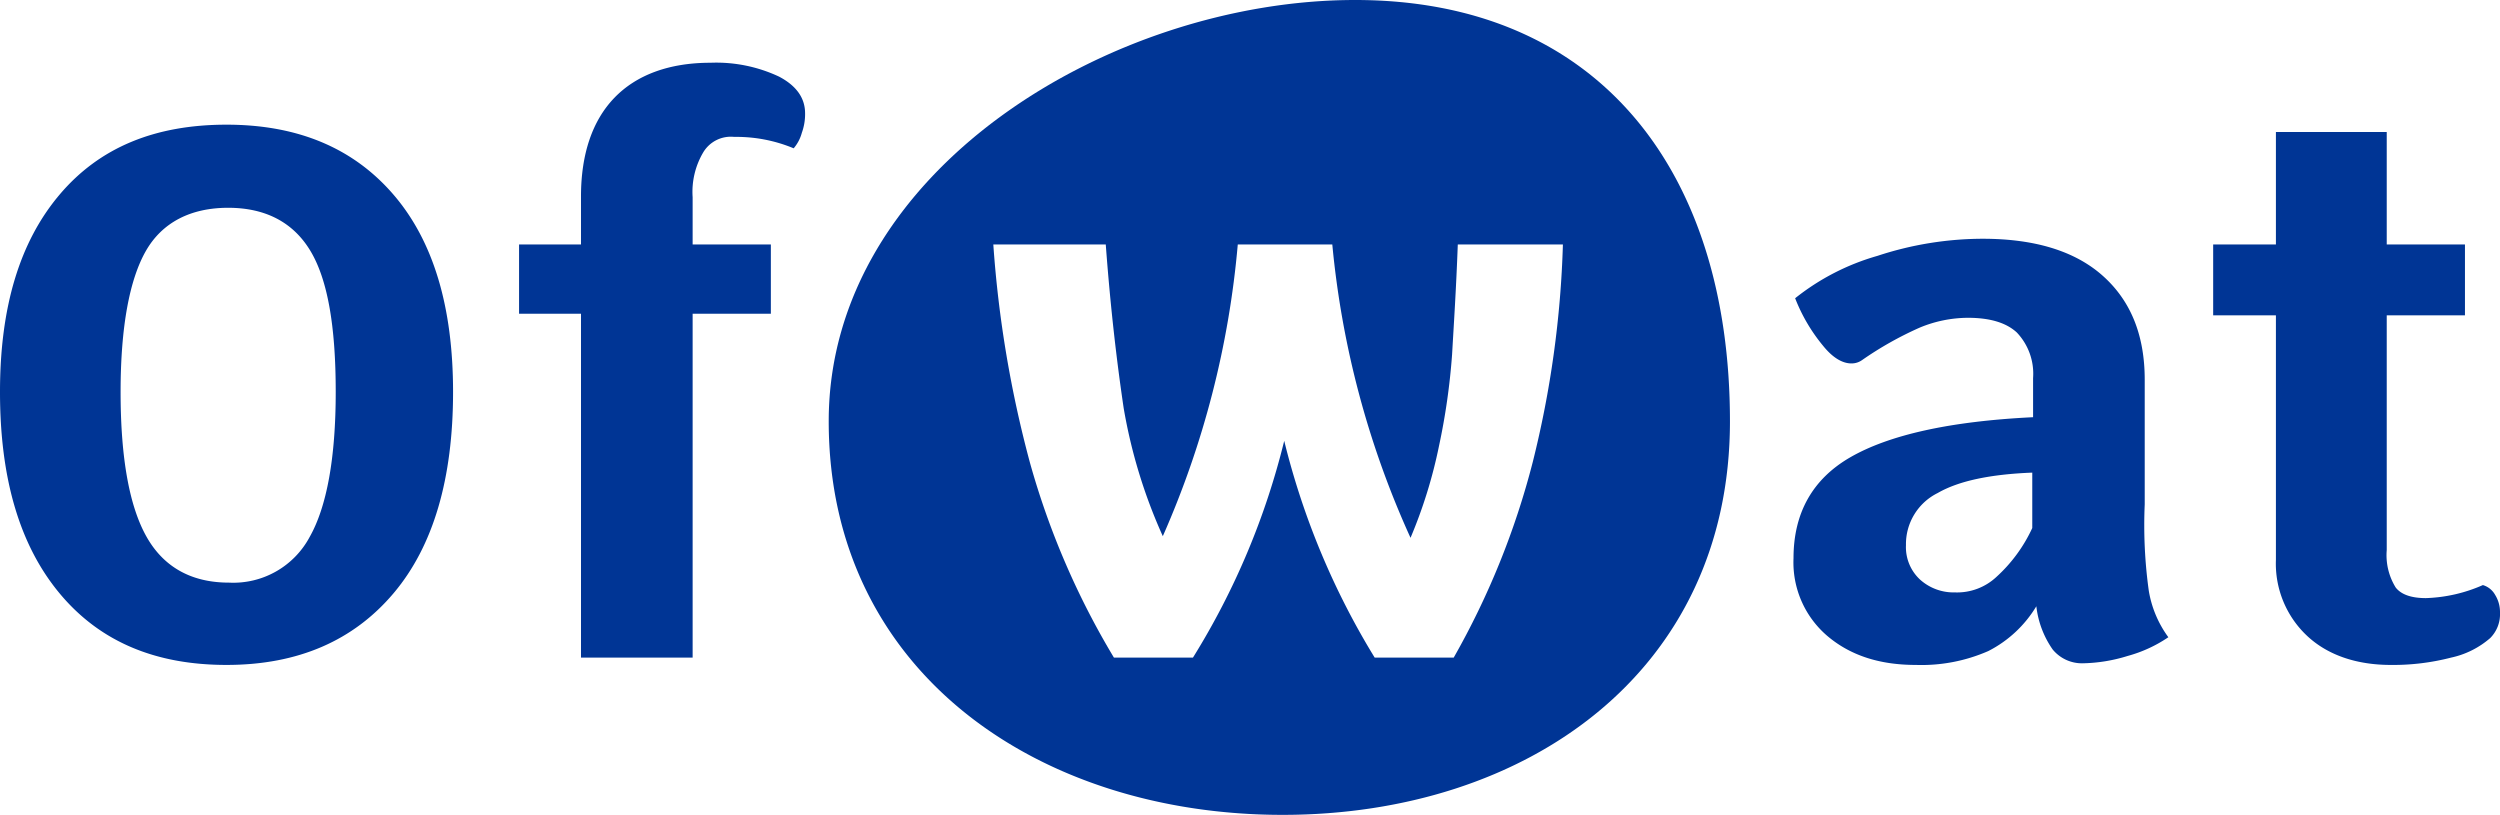
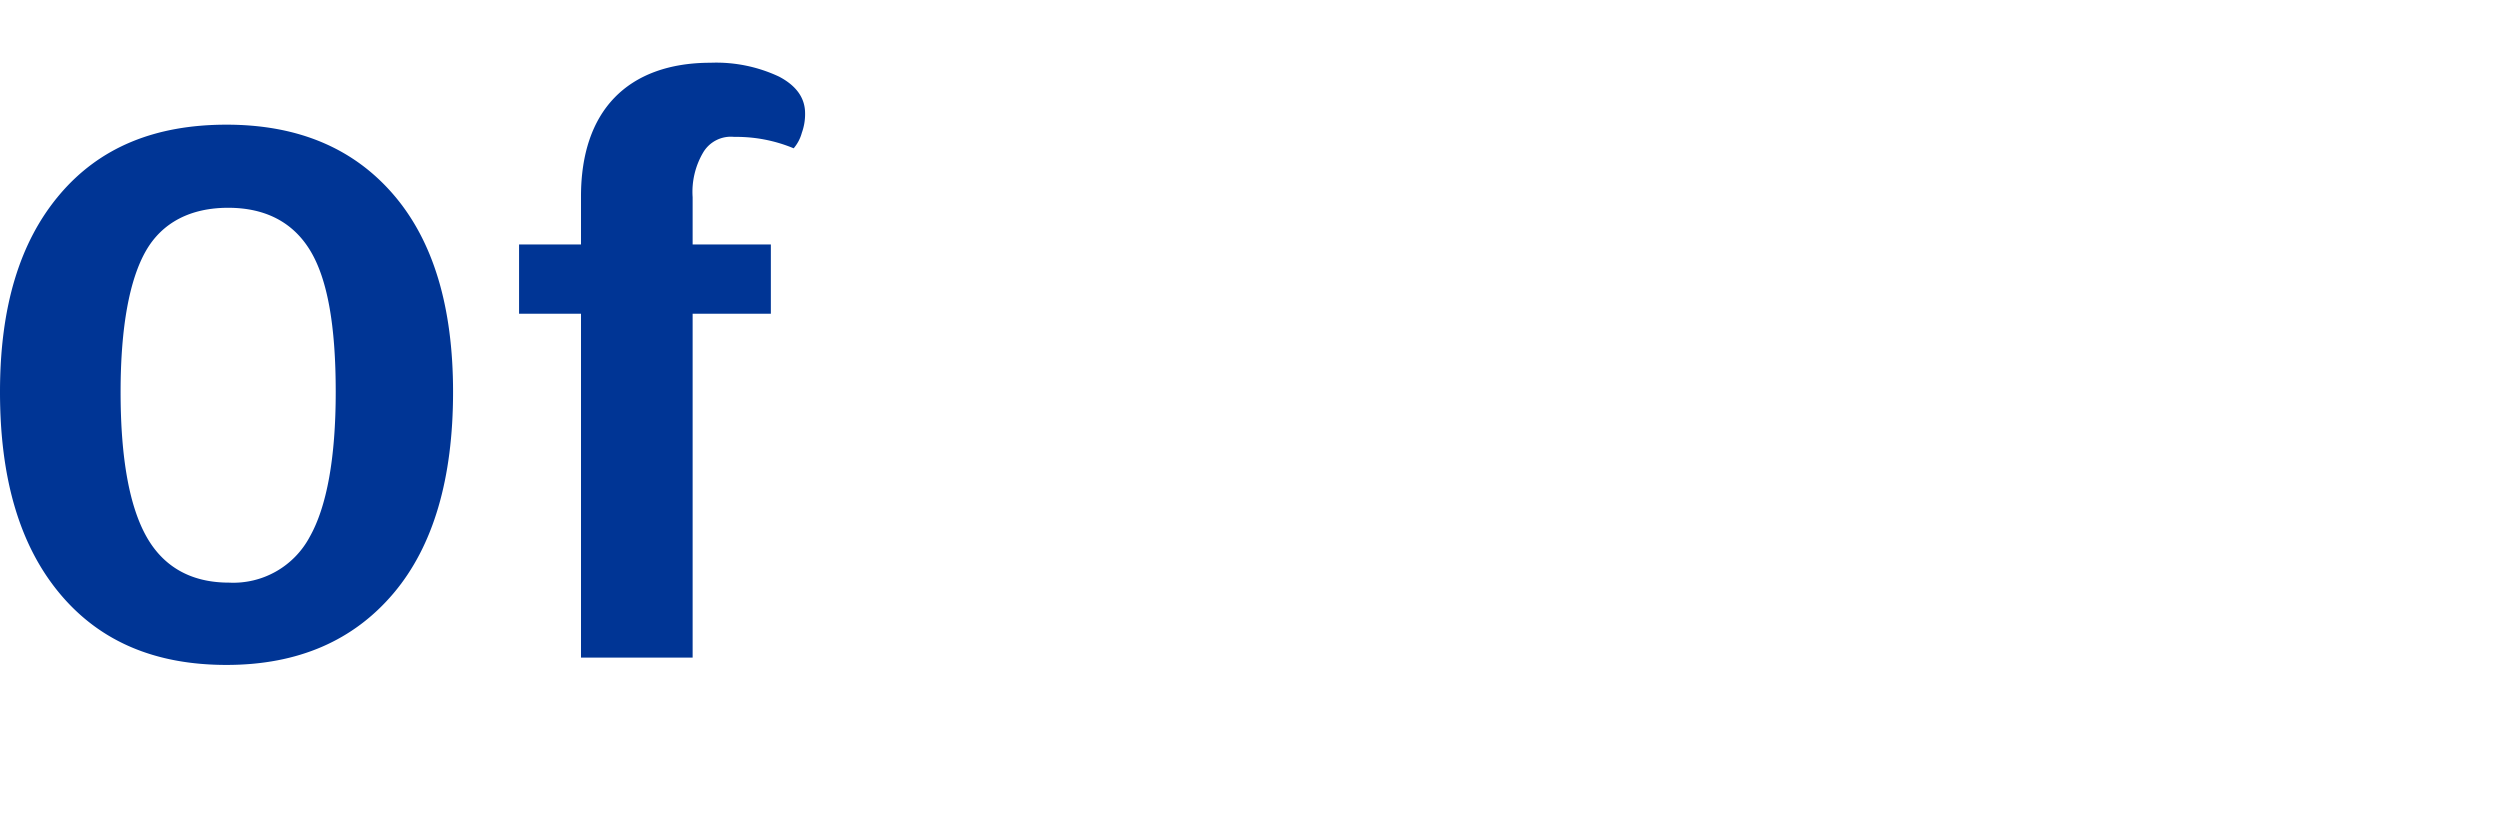
<svg xmlns="http://www.w3.org/2000/svg" viewBox="0 0 306.8 100">
  <defs>
    <style>.cls-1{fill:#003595;}</style>
  </defs>
  <title>ofwat_logo_blue</title>
  <path class="cls-1" d="M-345.1-46.5c-4.9-5.9-7.3-14.1-7.3-24.7,0-10.4,2.4-18.4,7.3-24.2s11.7-8.6,20.5-8.6,15.6,2.9,20.5,8.6,7.3,13.8,7.3,24.2c0,10.6-2.4,18.9-7.3,24.7s-11.7,8.8-20.5,8.8S-340.2-40.6-345.1-46.5Zm30.7-6.9c2.1-3.7,3.2-9.7,3.2-17.8s-1-13.8-3.1-17.3-5.5-5.3-10.1-5.3-8.1,1.8-10.1,5.3-3.1,9.3-3.1,17.3c0,8.2,1.1,14.1,3.2,17.8s5.5,5.6,10.1,5.6A10.62,10.62,0,0,0-314.4-53.4Z" transform="translate(352.4 119.3)" />
  <path class="cls-1" d="M-266.1-100.6a9.52,9.52,0,0,0-1.3,5.5v5.8h9.6v8.5h-9.6v42.2h-13.7V-80.8h-7.6v-8.5h7.6v-5.9c0-5.2,1.4-9.3,4.1-12.1s6.7-4.3,11.8-4.3a18.13,18.13,0,0,1,8.4,1.7c2.1,1.1,3.2,2.6,3.2,4.5a6.72,6.72,0,0,1-.4,2.4,4.89,4.89,0,0,1-1,1.9,18.27,18.27,0,0,0-7.3-1.4A3.94,3.94,0,0,0-266.1-100.6Z" transform="translate(352.4 119.3)" />
-   <path class="cls-1" d="M-186.1-119.3c-29.9,0-64.6,20.9-64.6,51.7s25.8,48.3,55.7,48.3,54.9-17.5,54.9-48.3S-156.3-119.3-186.1-119.3Zm21.8,56.7a97.46,97.46,0,0,1-9.7,24h-9.7a93.57,93.57,0,0,1-11.1-26.6A91.83,91.83,0,0,1-206-38.6h-9.7A97,97,0,0,1-226-62.5a140.12,140.12,0,0,1-4.5-26.8h13.8c.6,8.1,1.4,14.7,2.2,20.1a64.55,64.55,0,0,0,4.8,15.7,112.88,112.88,0,0,0,9.2-35.8h11.6a112.21,112.21,0,0,0,9.6,36,59.41,59.41,0,0,0,3.5-11.3,81.52,81.52,0,0,0,1.6-11.2c.2-3.5.5-8,.7-13.5h12.9A124.63,124.63,0,0,1-164.3-62.6Z" transform="translate(352.4 119.3)" />
-   <path class="cls-1" d="M-88.7-46.8a13.31,13.31,0,0,0,2.4,5.7,16.64,16.64,0,0,1-5,2.3,19.64,19.64,0,0,1-5.5.9,4.65,4.65,0,0,1-3.7-1.7,11.5,11.5,0,0,1-2-5.3,14.64,14.64,0,0,1-5.9,5.5,20.44,20.44,0,0,1-8.9,1.7c-4.5,0-8.1-1.2-10.9-3.6a11.86,11.86,0,0,1-4.1-9.5c0-5.5,2.3-9.7,7-12.4s12.1-4.4,22.4-4.9v-4.8a7.34,7.34,0,0,0-2-5.6q-1.95-1.8-6-1.8a15.55,15.55,0,0,0-5.9,1.2,42.31,42.31,0,0,0-7.1,4,2.23,2.23,0,0,1-1.3.4c-1.1,0-2.3-.7-3.5-2.2a21.14,21.14,0,0,1-3.4-5.8A28.88,28.88,0,0,1-122-87.9,41.46,41.46,0,0,1-109.1-90q9.6,0,14.7,4.5c3.4,3,5.2,7.2,5.2,12.8v15.3A58.48,58.48,0,0,0-88.7-46.8Zm-18.7-1.7a18.65,18.65,0,0,0,4.4-6v-6.8c-5.1.2-9,1-11.6,2.5a7,7,0,0,0-3.9,6.4,5.42,5.42,0,0,0,1.7,4.2,6.15,6.15,0,0,0,4.3,1.6A7.07,7.07,0,0,0-107.4-48.5Z" transform="translate(352.4 119.3)" />
-   <path class="cls-1" d="M-46.2-46.3a4,4,0,0,1,.6,2.2A4.14,4.14,0,0,1-46.8-41a10.74,10.74,0,0,1-4.8,2.4,28.31,28.31,0,0,1-7.4.9c-4.2,0-7.7-1.2-10.2-3.5a12.15,12.15,0,0,1-3.9-9.4v-30h-7.7v-8.7h7.7v-13.8h13.6v13.8h9.6v8.7h-9.6v28.8a7.55,7.55,0,0,0,1.1,4.6c.7.9,2,1.3,3.7,1.3a18.75,18.75,0,0,0,7-1.6A2.55,2.55,0,0,1-46.2-46.3Z" transform="translate(352.4 119.3)" />
</svg>